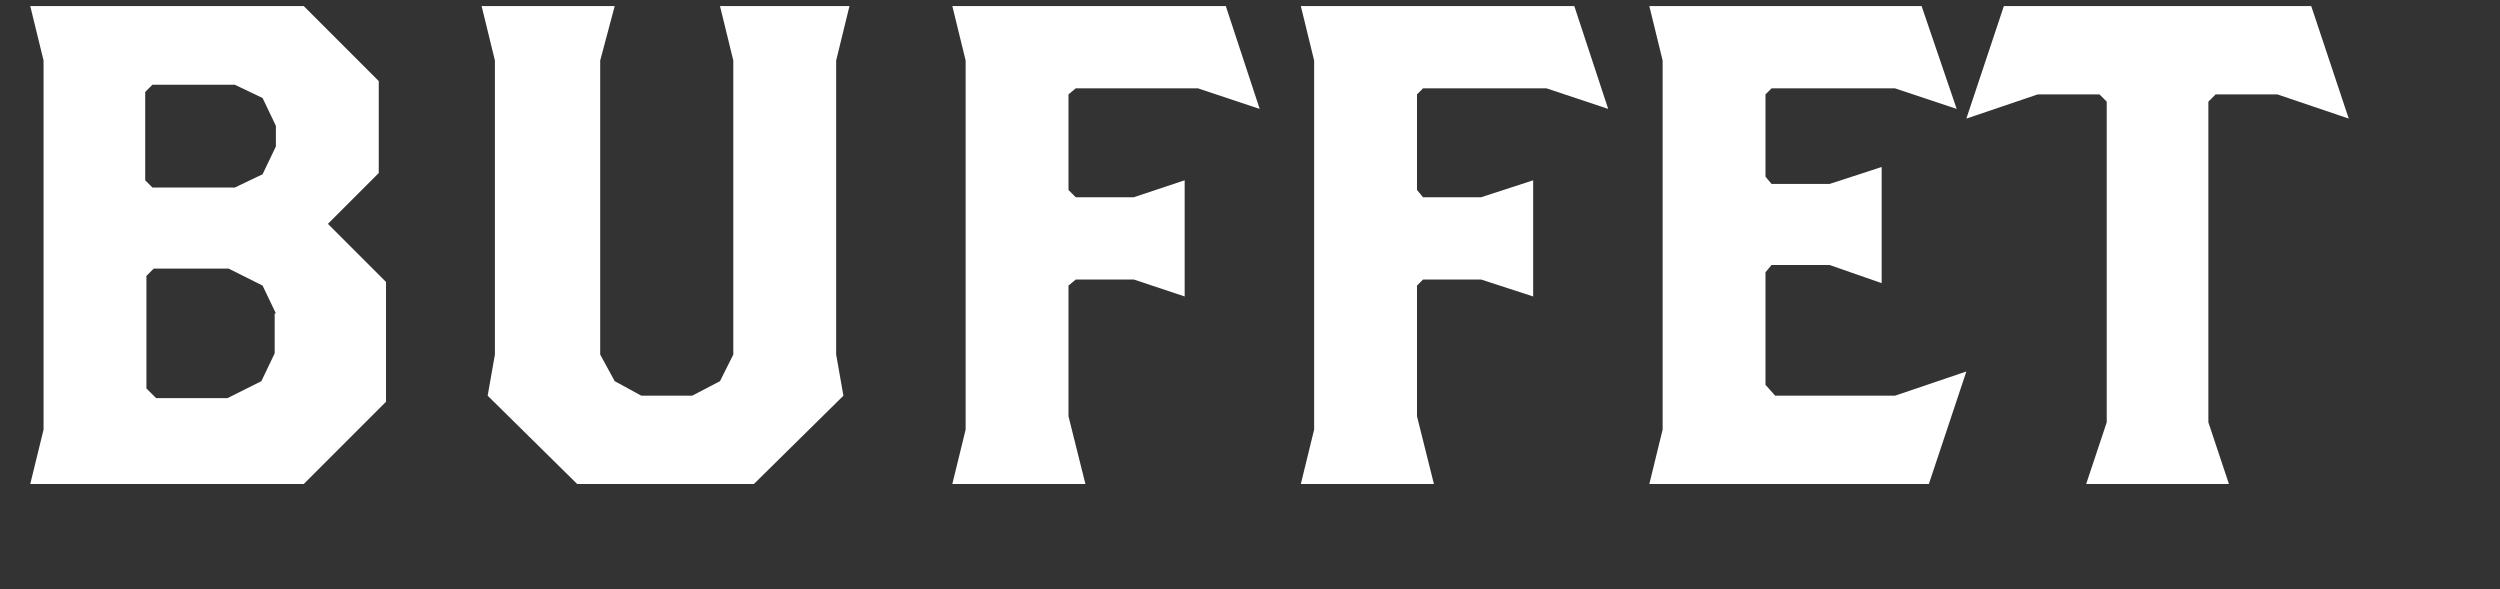
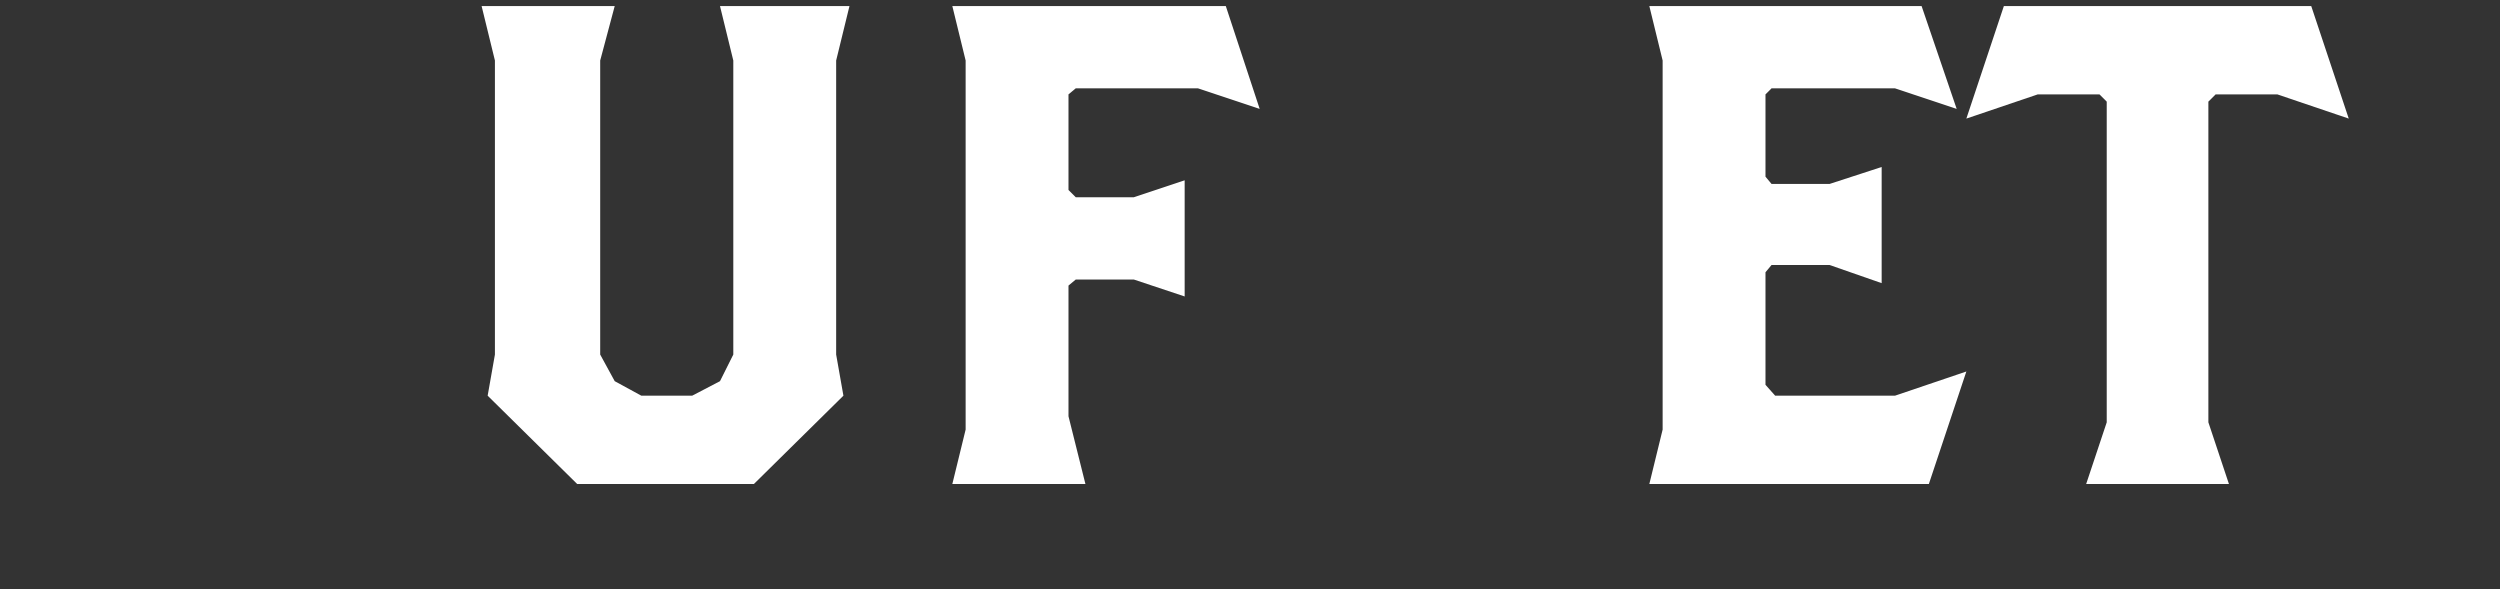
<svg xmlns="http://www.w3.org/2000/svg" version="1.2" baseProfile="tiny" x="0px" y="0px" viewBox="0 0 206.6 48.7" overflow="visible" xml:space="preserve">
  <rect x="0" y="0" width="206.6" height="48.7" fill="#333333" stroke="none" />
  <g id="レイヤー_2" display="none">
    <rect x="0.5" y="0.5" display="inline" fill="#1E449A" stroke="#000000" stroke-miterlimit="10" width="247.6" height="97.4" />
  </g>
  <g id="レイヤー_1">
    <g>
-       <path fill="#FFFFFF" d="M25.1,40H2.5l1.1-4.5V5L2.5,0.5h22.6l6.2,6.2v7.6l-4.2,4.2l4.8,4.8v9.9L25.1,40z M22.8,10.4l-1.1-2.3    L19.4,7h-6.8l-0.6,0.6v7.3l0.6,0.6h6.8l2.3-1.1l1.1-2.3V10.4z M22.8,25.9l-1.1-2.3l-2.8-1.4h-6.2l-0.6,0.6v9.3l0.8,0.8h5.9    l2.8-1.4l1.1-2.3V25.9z" />
      <polygon fill="#FFFFFF" points="69.1,5 69.1,29.3 69.7,32.7 62.3,40 47.7,40 40.3,32.7 40.9,29.3 40.9,5 39.8,0.5 50.8,0.5     49.6,5 49.6,29.3 50.8,31.5 53,32.7 57.2,32.7 59.5,31.5 60.6,29.3 60.6,5 59.5,0.5 70.2,0.5   " />
      <polygon fill="#FFFFFF" points="99,7.3 88.9,7.3 88.3,7.8 88.3,15.7 88.9,16.3 93.7,16.3 97.9,14.9 97.9,24.5 93.7,23.1     88.9,23.1 88.3,23.6 88.3,34.4 89.7,40 78.7,40 79.8,35.5 79.8,5 78.7,0.5 101.3,0.5 104.1,9   " />
-       <polygon fill="#FFFFFF" points="127.8,7.3 117.6,7.3 117.1,7.8 117.1,15.7 117.6,16.3 122.4,16.3 126.7,14.9 126.7,24.5     122.4,23.1 117.6,23.1 117.1,23.6 117.1,34.4 118.5,40 107.5,40 108.6,35.5 108.6,5 107.5,0.5 130.1,0.5 132.9,9   " />
      <polygon fill="#FFFFFF" points="159.4,40 136.3,40 137.4,35.5 137.4,5 136.3,0.5 158.8,0.5 161.7,9 156.6,7.3 146.4,7.3     145.9,7.8 145.9,14.6 146.4,15.2 151.2,15.2 155.5,13.8 155.5,23.4 151.2,21.9 146.4,21.9 145.9,22.5 145.9,31.8 146.7,32.7     156.6,32.7 162.5,30.7   " />
      <polygon fill="#FFFFFF" points="188.2,7.8 183.1,7.8 182.5,8.4 182.5,34.9 184.2,40 172.4,40 174.1,34.9 174.1,8.4 173.5,7.8     168.4,7.8 162.5,9.8 165.6,0.5 191,0.5 194.1,9.8   " />
    </g>
  </g>
</svg>